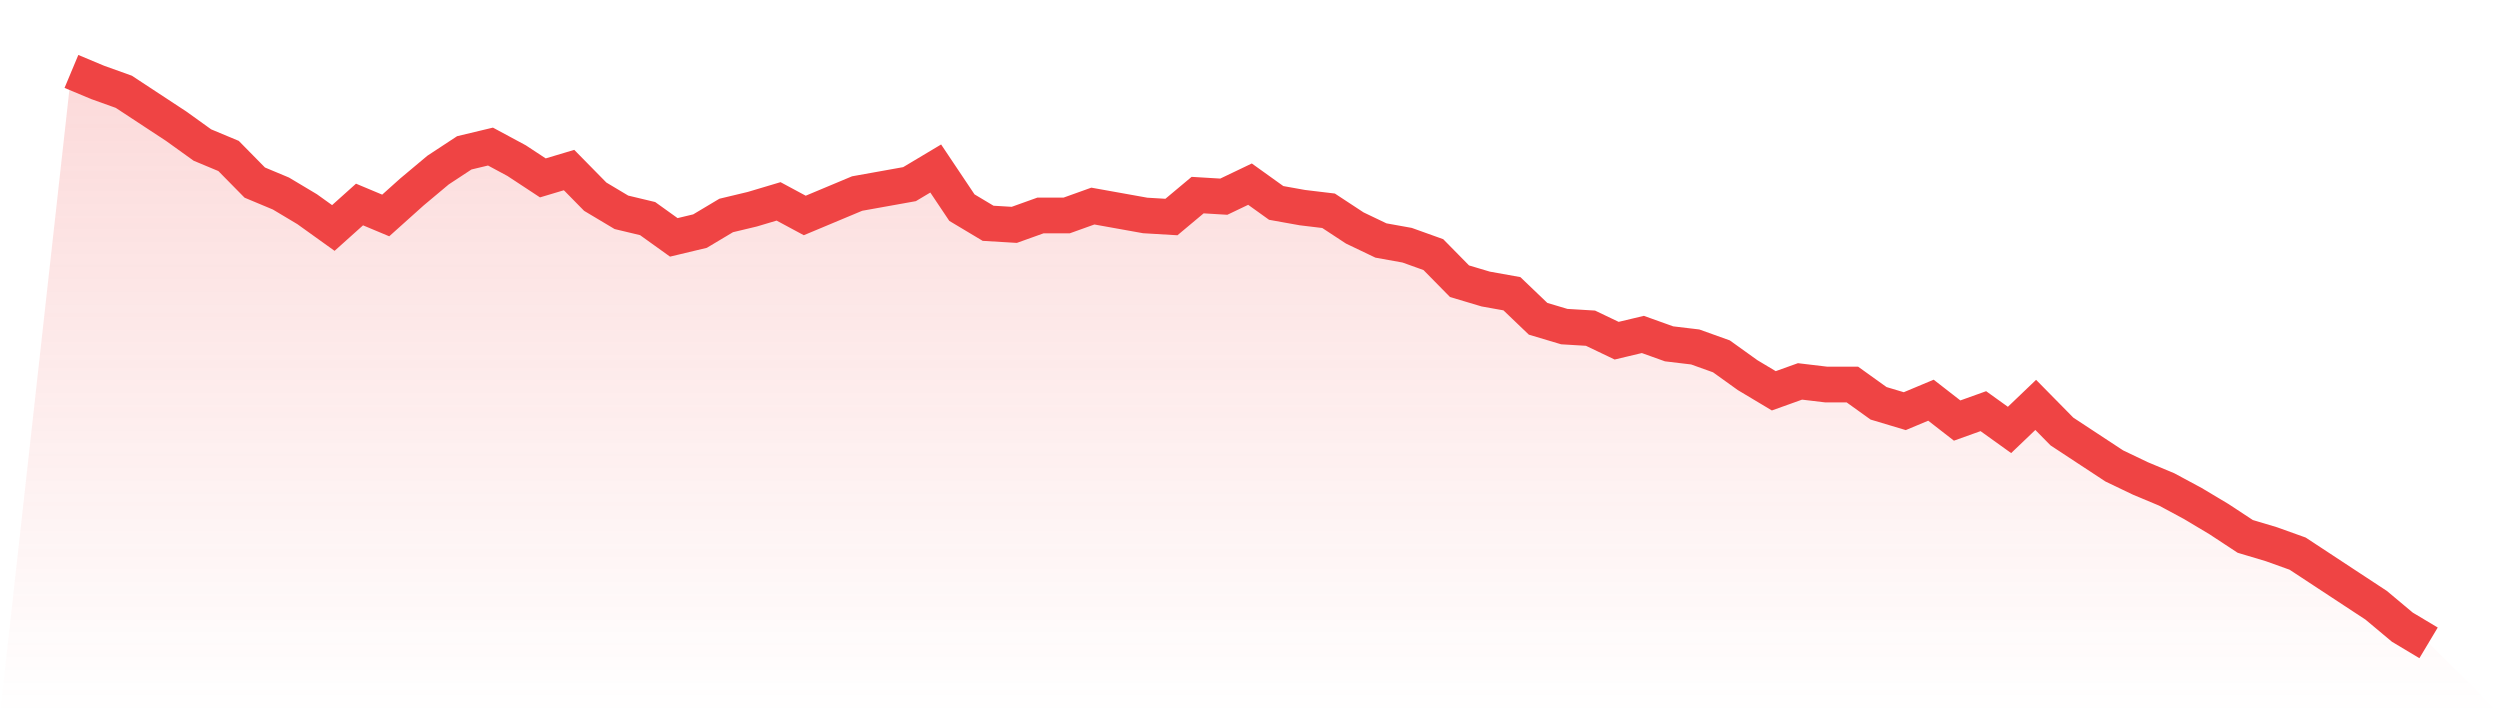
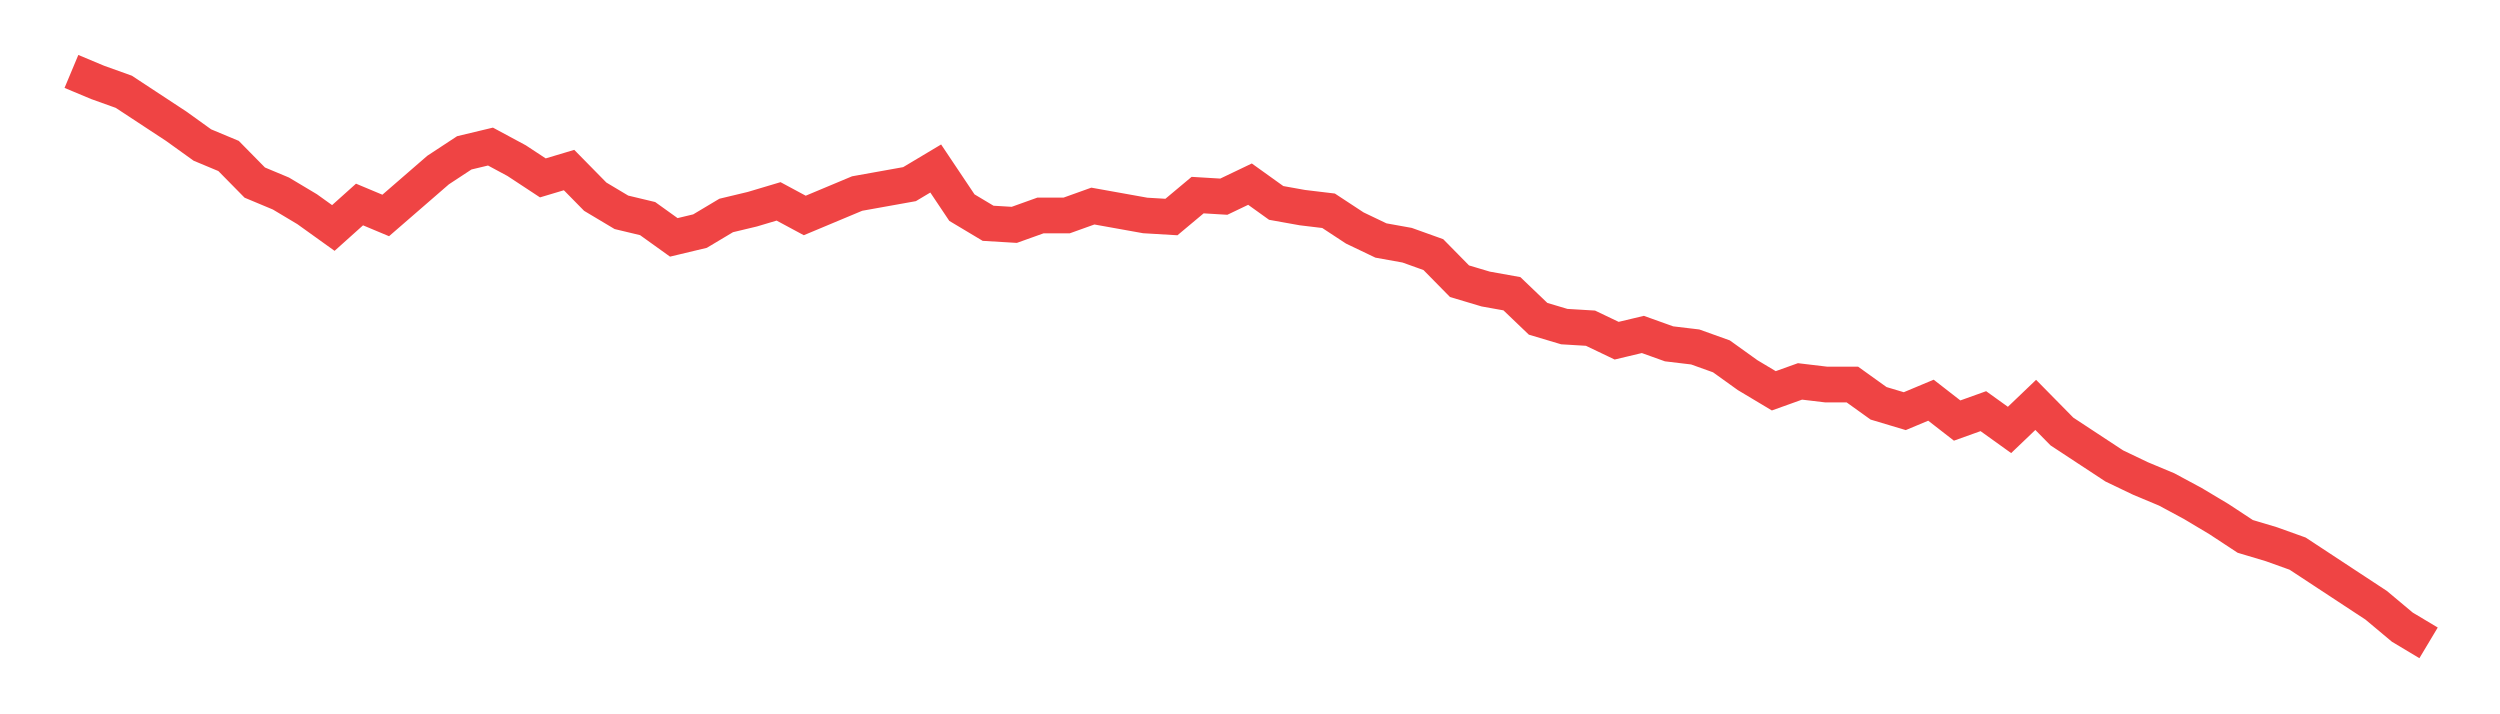
<svg xmlns="http://www.w3.org/2000/svg" viewBox="0 0 140 40">
  <defs>
    <linearGradient id="gradient" x1="0" x2="0" y1="0" y2="1">
      <stop offset="0%" stop-color="#ef4444" stop-opacity="0.2" />
      <stop offset="100%" stop-color="#ef4444" stop-opacity="0" />
    </linearGradient>
  </defs>
-   <path d="M4,4 L4,4 L5.467,4.614 L6.933,5.14 L8.4,6.104 L9.867,7.068 L11.333,8.121 L12.8,8.734 L14.267,10.225 L15.733,10.838 L17.2,11.715 L18.667,12.767 L20.133,11.452 L21.6,12.066 L23.067,10.751 L24.533,9.523 L26,8.559 L27.467,8.208 L28.933,8.997 L30.4,9.962 L31.867,9.523 L33.333,11.014 L34.8,11.89 L36.267,12.241 L37.733,13.293 L39.2,12.942 L40.667,12.066 L42.133,11.715 L43.6,11.277 L45.067,12.066 L46.533,11.452 L48,10.838 L49.467,10.575 L50.933,10.312 L52.4,9.436 L53.867,11.627 L55.333,12.504 L56.8,12.592 L58.267,12.066 L59.733,12.066 L61.2,11.54 L62.667,11.803 L64.133,12.066 L65.6,12.153 L67.067,10.926 L68.533,11.014 L70,10.312 L71.467,11.364 L72.933,11.627 L74.4,11.803 L75.867,12.767 L77.333,13.468 L78.8,13.732 L80.267,14.258 L81.733,15.748 L83.2,16.186 L84.667,16.449 L86.133,17.852 L87.6,18.29 L89.067,18.378 L90.533,19.079 L92,18.729 L93.467,19.255 L94.933,19.43 L96.4,19.956 L97.867,21.008 L99.333,21.885 L100.8,21.359 L102.267,21.534 L103.733,21.534 L105.2,22.586 L106.667,23.025 L108.133,22.411 L109.6,23.551 L111.067,23.025 L112.533,24.077 L114,22.674 L115.467,24.164 L116.933,25.129 L118.4,26.093 L119.867,26.795 L121.333,27.408 L122.8,28.197 L124.267,29.074 L125.733,30.038 L127.2,30.477 L128.667,31.003 L130.133,31.967 L131.6,32.932 L133.067,33.896 L134.533,35.123 L136,36 L140,40 L0,40 z" fill="url(#gradient)" />
-   <path d="M4,4 L4,4 L5.467,4.614 L6.933,5.14 L8.4,6.104 L9.867,7.068 L11.333,8.121 L12.8,8.734 L14.267,10.225 L15.733,10.838 L17.2,11.715 L18.667,12.767 L20.133,11.452 L21.6,12.066 L23.067,10.751 L24.533,9.523 L26,8.559 L27.467,8.208 L28.933,8.997 L30.4,9.962 L31.867,9.523 L33.333,11.014 L34.8,11.89 L36.267,12.241 L37.733,13.293 L39.2,12.942 L40.667,12.066 L42.133,11.715 L43.6,11.277 L45.067,12.066 L46.533,11.452 L48,10.838 L49.467,10.575 L50.933,10.312 L52.4,9.436 L53.867,11.627 L55.333,12.504 L56.8,12.592 L58.267,12.066 L59.733,12.066 L61.2,11.54 L62.667,11.803 L64.133,12.066 L65.6,12.153 L67.067,10.926 L68.533,11.014 L70,10.312 L71.467,11.364 L72.933,11.627 L74.4,11.803 L75.867,12.767 L77.333,13.468 L78.8,13.732 L80.267,14.258 L81.733,15.748 L83.2,16.186 L84.667,16.449 L86.133,17.852 L87.6,18.29 L89.067,18.378 L90.533,19.079 L92,18.729 L93.467,19.255 L94.933,19.43 L96.4,19.956 L97.867,21.008 L99.333,21.885 L100.8,21.359 L102.267,21.534 L103.733,21.534 L105.2,22.586 L106.667,23.025 L108.133,22.411 L109.6,23.551 L111.067,23.025 L112.533,24.077 L114,22.674 L115.467,24.164 L116.933,25.129 L118.4,26.093 L119.867,26.795 L121.333,27.408 L122.8,28.197 L124.267,29.074 L125.733,30.038 L127.2,30.477 L128.667,31.003 L130.133,31.967 L131.6,32.932 L133.067,33.896 L134.533,35.123 L136,36" fill="none" stroke="#ef4444" stroke-width="2" />
+   <path d="M4,4 L4,4 L5.467,4.614 L6.933,5.14 L8.4,6.104 L9.867,7.068 L11.333,8.121 L12.8,8.734 L14.267,10.225 L15.733,10.838 L17.2,11.715 L18.667,12.767 L20.133,11.452 L21.6,12.066 L24.533,9.523 L26,8.559 L27.467,8.208 L28.933,8.997 L30.4,9.962 L31.867,9.523 L33.333,11.014 L34.8,11.89 L36.267,12.241 L37.733,13.293 L39.2,12.942 L40.667,12.066 L42.133,11.715 L43.6,11.277 L45.067,12.066 L46.533,11.452 L48,10.838 L49.467,10.575 L50.933,10.312 L52.4,9.436 L53.867,11.627 L55.333,12.504 L56.8,12.592 L58.267,12.066 L59.733,12.066 L61.2,11.54 L62.667,11.803 L64.133,12.066 L65.6,12.153 L67.067,10.926 L68.533,11.014 L70,10.312 L71.467,11.364 L72.933,11.627 L74.4,11.803 L75.867,12.767 L77.333,13.468 L78.8,13.732 L80.267,14.258 L81.733,15.748 L83.2,16.186 L84.667,16.449 L86.133,17.852 L87.6,18.29 L89.067,18.378 L90.533,19.079 L92,18.729 L93.467,19.255 L94.933,19.43 L96.4,19.956 L97.867,21.008 L99.333,21.885 L100.8,21.359 L102.267,21.534 L103.733,21.534 L105.2,22.586 L106.667,23.025 L108.133,22.411 L109.6,23.551 L111.067,23.025 L112.533,24.077 L114,22.674 L115.467,24.164 L116.933,25.129 L118.4,26.093 L119.867,26.795 L121.333,27.408 L122.8,28.197 L124.267,29.074 L125.733,30.038 L127.2,30.477 L128.667,31.003 L130.133,31.967 L131.6,32.932 L133.067,33.896 L134.533,35.123 L136,36" fill="none" stroke="#ef4444" stroke-width="2" />
</svg>